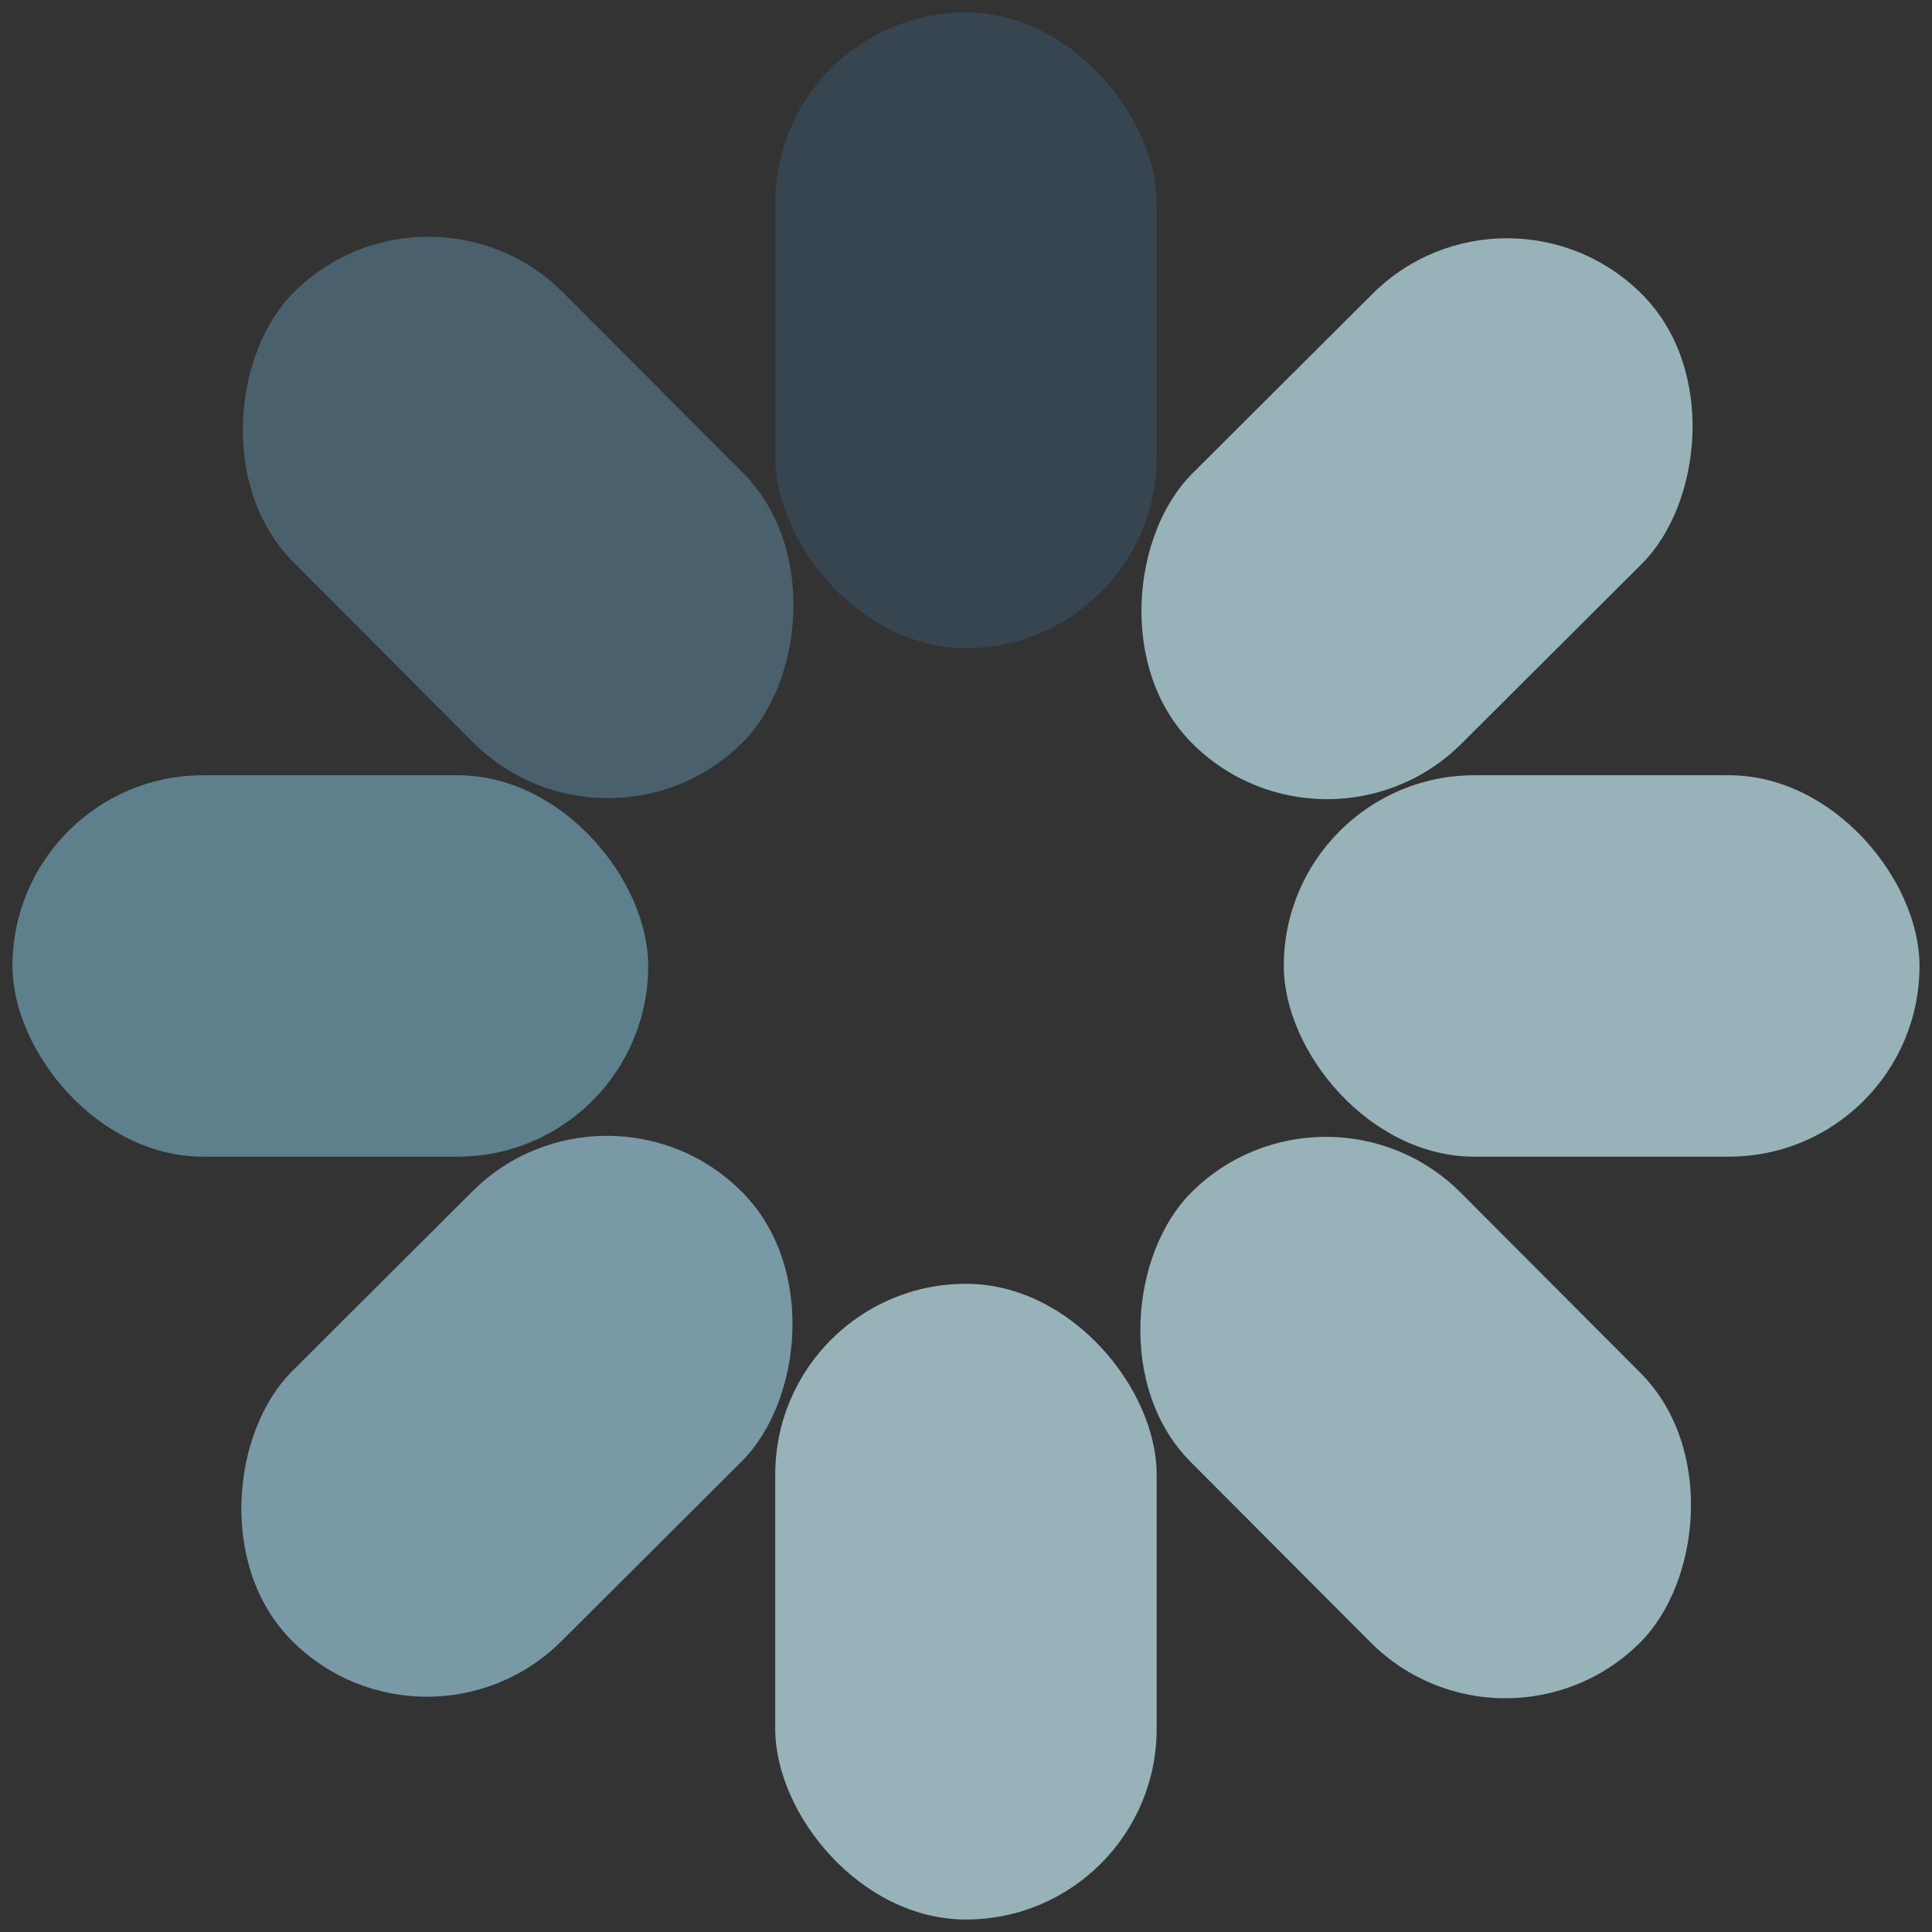
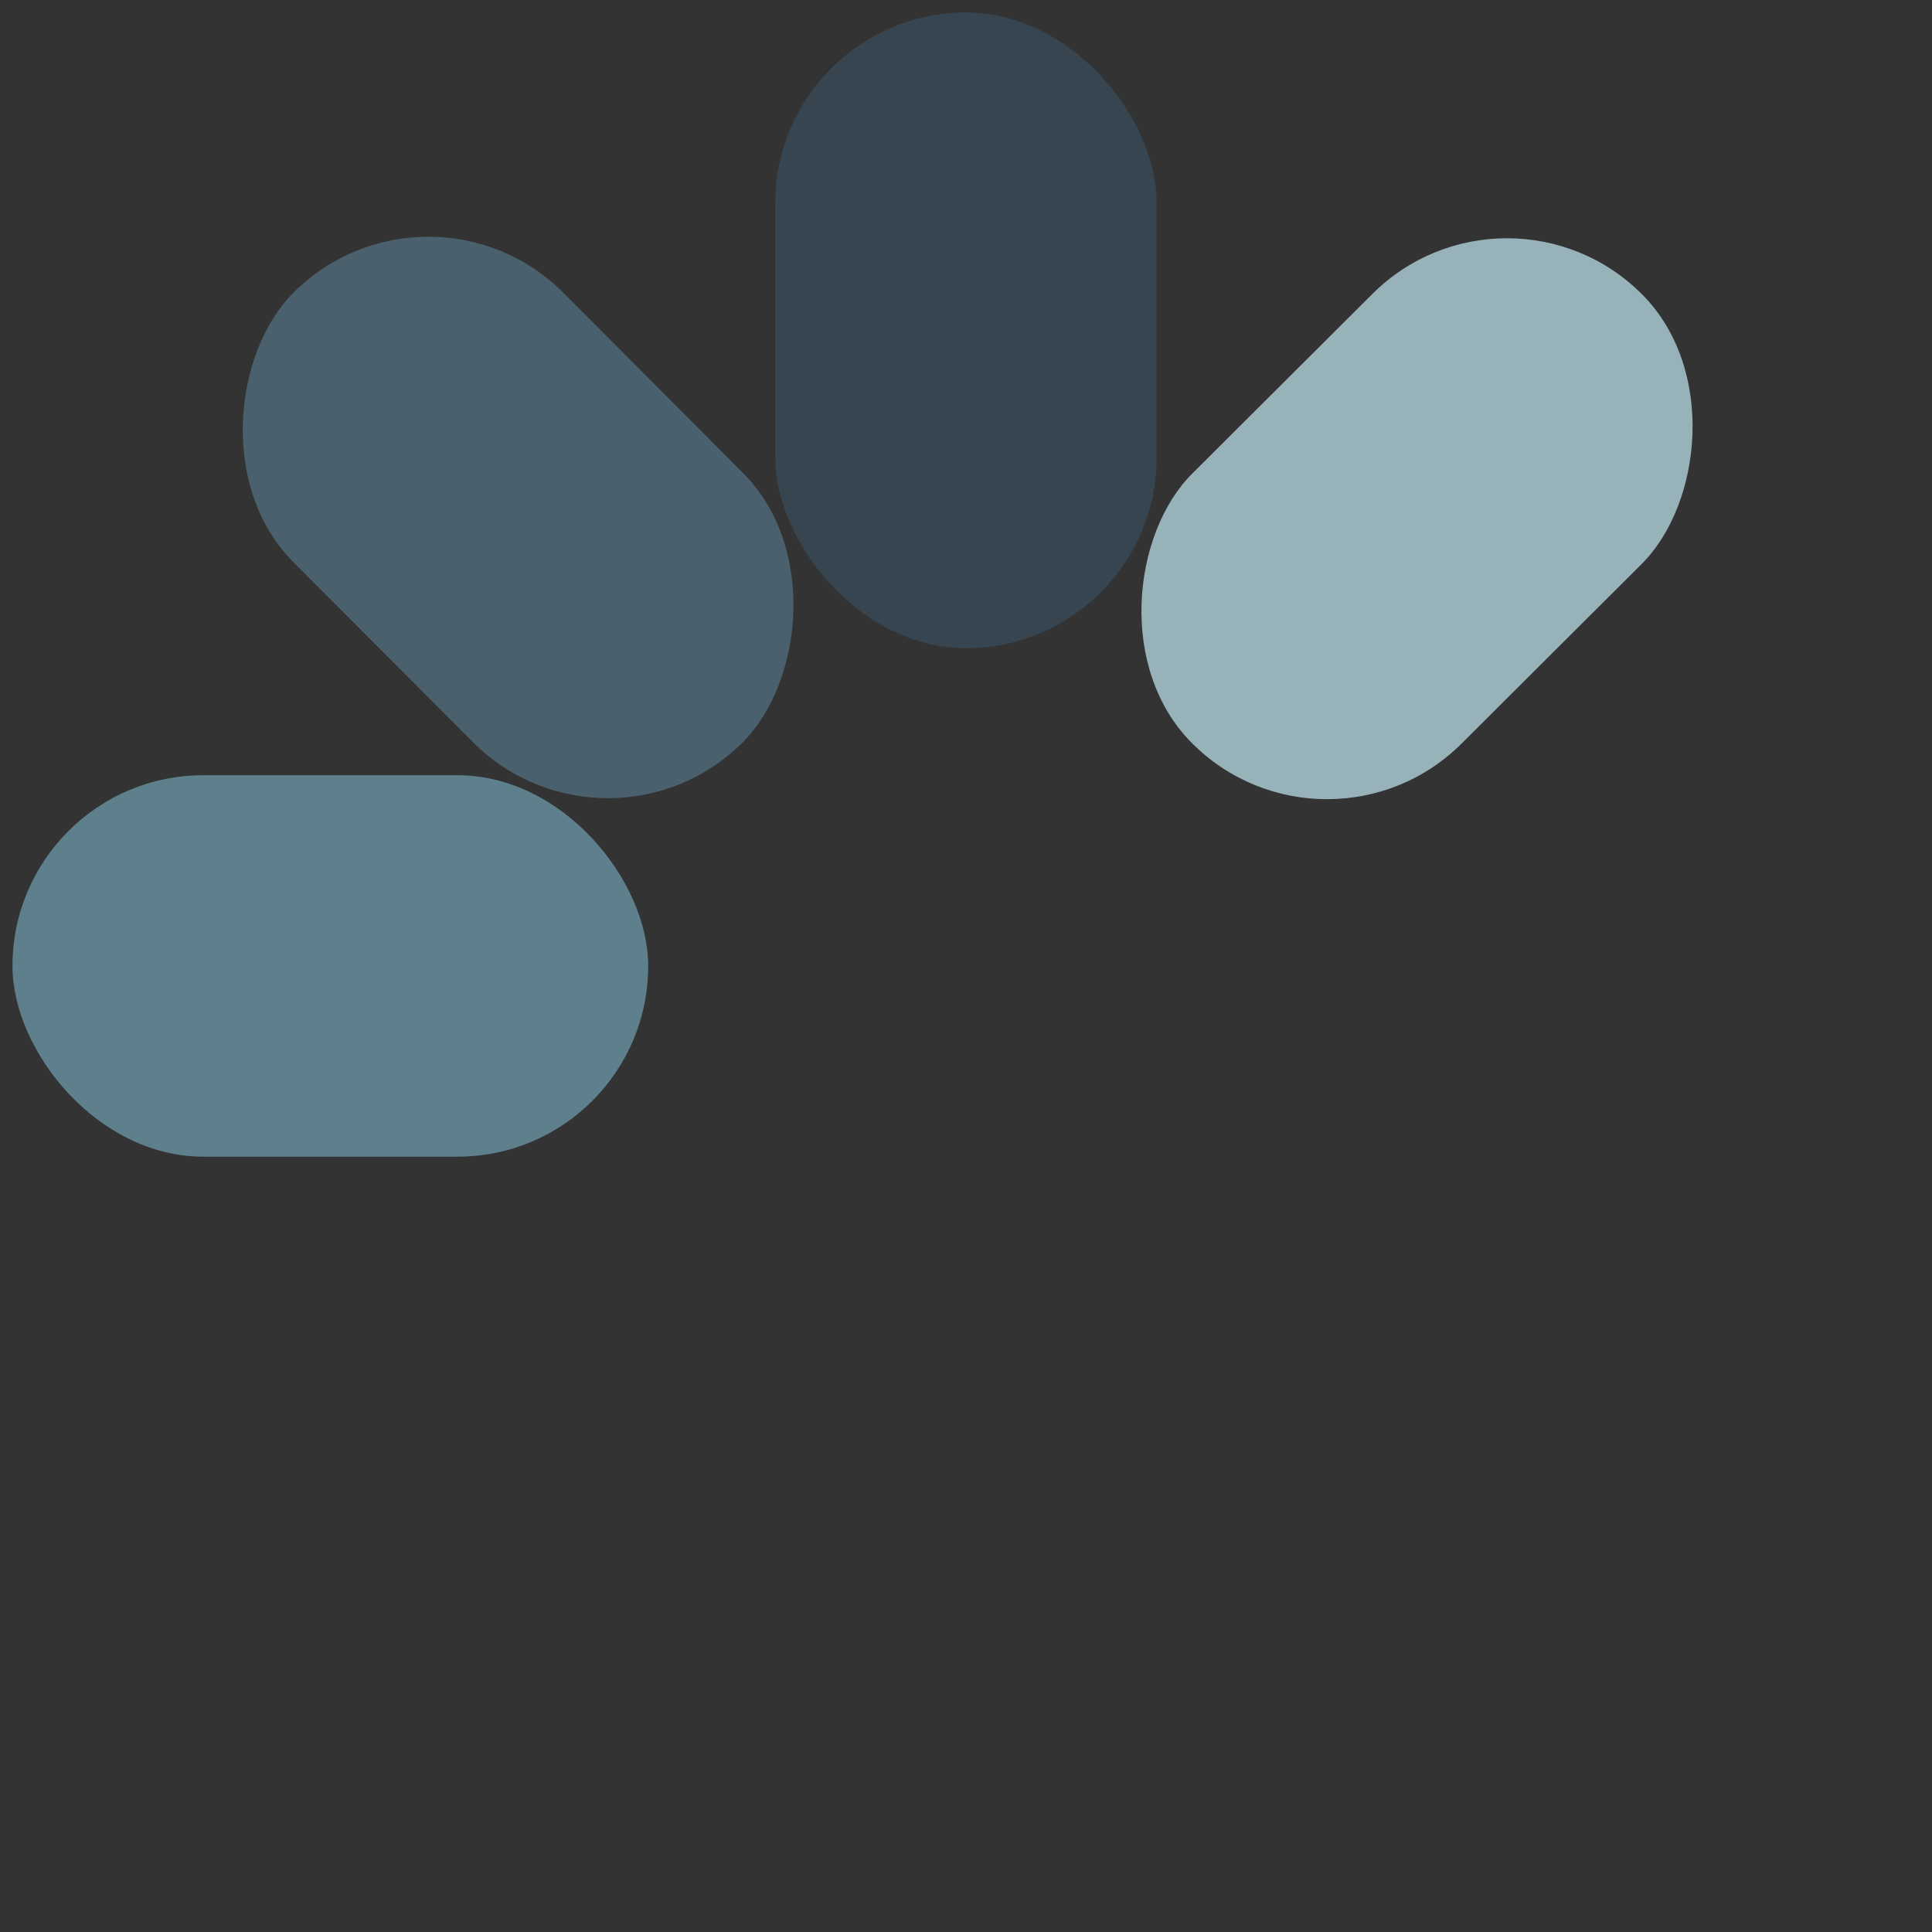
<svg xmlns="http://www.w3.org/2000/svg" xmlns:ns1="http://www.inkscape.org/namespaces/inkscape" xmlns:ns2="http://sodipodi.sourceforge.net/DTD/sodipodi-0.dtd" width="20.104mm" height="20.104mm" viewBox="0 0 20.104 20.104" version="1.1" id="svg5" ns1:version="1.1 (c68e22c387, 2021-05-23)" ns2:docname="loader.svg">
  <rect x="0" y="0" width="20.104" height="20.104" fill="#333333" stroke="none" />
  <ns2:namedview id="namedview7" pagecolor="#505050" bordercolor="#ffffff" borderopacity="1" ns1:pageshadow="0" ns1:pageopacity="0" ns1:pagecheckerboard="true" ns1:document-units="cm" showgrid="true" borderlayer="false" gridtolerance="10000" ns1:snap-perpendicular="true" ns1:zoom="4" ns1:cx="23.625" ns1:cy="42.875" ns1:window-width="1366" ns1:window-height="696" ns1:window-x="0" ns1:window-y="0" ns1:window-maximized="1" ns1:current-layer="g11255" objecttolerance="10000" guidecolor="#9999ff" guideopacity="1" guidehicolor="#ffffff" guidehiopacity="1" ns1:lockguides="false" ns1:snap-global="false" ns1:snap-bbox="false" ns1:snap-nodes="true" ns1:snap-others="true" ns1:snap-bbox-midpoints="false" ns1:snap-bbox-edge-midpoints="false" ns1:bbox-nodes="false" ns1:bbox-paths="false" ns1:object-paths="false">
    <ns1:grid type="xygrid" id="grid1568" originx="-2.516" originy="0.13" empspacing="5" units="px" spacingx="0.265" dotted="true" snapvisiblegridlinesonly="true" visible="true" enabled="true" color="#2929a3" opacity="0.451" empcolor="#9999ff" empopacity="0.251" />
  </ns2:namedview>
  <defs id="defs2" />
  <g ns1:label="Layer 1" ns1:groupmode="layer" id="layer1" transform="translate(-2.386,0.26)">
    <g id="g11255" transform="matrix(-1,0,0,1,47.625,0)">
      <rect style="fill:#5e808c;fill-opacity:1;stroke:#ffffff;stroke-width:0.26;stroke-opacity:0.003" id="rect9221" width="6.615" height="3.969" x="-45.109" y="7.807" transform="scale(-1,1)" ry="1.984" />
      <rect style="fill:#36454f;fill-opacity:1;stroke:#ffffff;stroke-width:0.26;stroke-opacity:0.003" id="rect9330" width="3.969" height="6.615" x="-37.172" y="-0.13" transform="scale(-1,1)" ry="1.984" />
-       <rect style="fill:#97b2b9;fill-opacity:1;stroke:#ffffff;stroke-width:0.26;stroke-opacity:0.003" id="rect9437" width="3.969" height="6.615" x="-37.172" y="13.099" transform="scale(-1,1)" ry="1.984" />
-       <rect style="mix-blend-mode:hue;fill:#97b2b9;fill-opacity:1;stroke:#ffffff;stroke-width:0.26;stroke-opacity:0.003" id="rect9540" width="6.615" height="3.969" x="-31.88" y="7.807" transform="scale(-1,1)" ry="1.984" />
      <rect style="fill:#4a616d;fill-opacity:1;stroke:#ffffff;stroke-width:0.26;stroke-opacity:0.003" id="rect9988" width="6.615" height="3.969" x="-27.819" y="29.855" transform="matrix(-0.706,0.708,0.708,0.706,0,0)" ry="1.984" />
      <rect style="mix-blend-mode:hue;fill:#97b2b9;fill-opacity:1;stroke:#ffffff;stroke-width:0.26;stroke-opacity:0.003" id="rect9990" width="3.969" height="6.615" x="-19.881" y="21.917" transform="matrix(-0.706,0.708,0.708,0.706,0,0)" ry="1.984" />
-       <rect style="fill:#7899a5;fill-opacity:1;stroke:#ffffff;stroke-width:0.26;stroke-opacity:0.003" id="rect9992" width="3.969" height="6.615" x="-19.881" y="35.146" transform="matrix(-0.706,0.708,0.708,0.706,0,0)" ry="1.984" />
-       <rect style="mix-blend-mode:hue;fill:#97b2b9;fill-opacity:1;stroke:#ffffff;stroke-width:0.26;stroke-opacity:0.003" id="rect9994" width="6.615" height="3.969" x="-14.59" y="29.855" transform="matrix(-0.706,0.708,0.708,0.706,0,0)" ry="1.984" />
    </g>
  </g>
</svg>